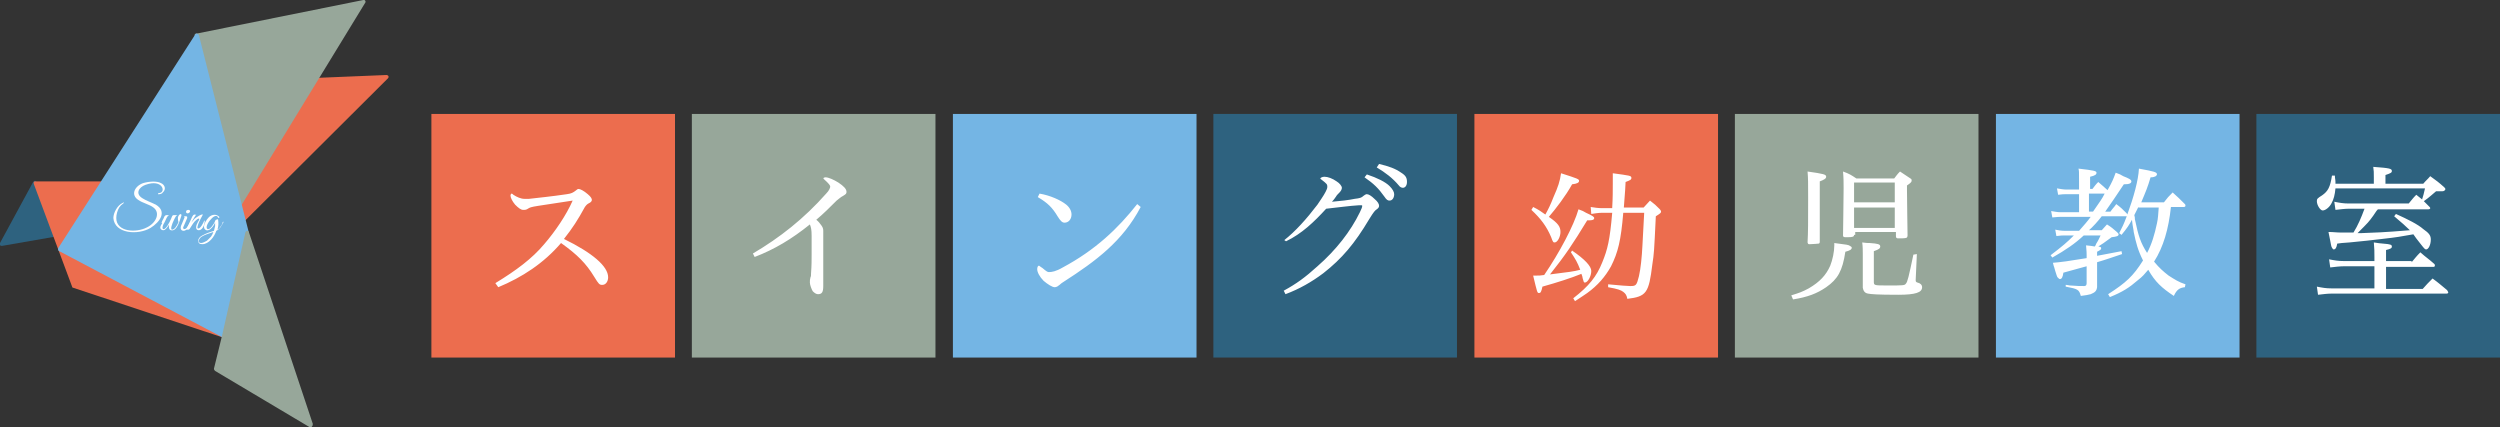
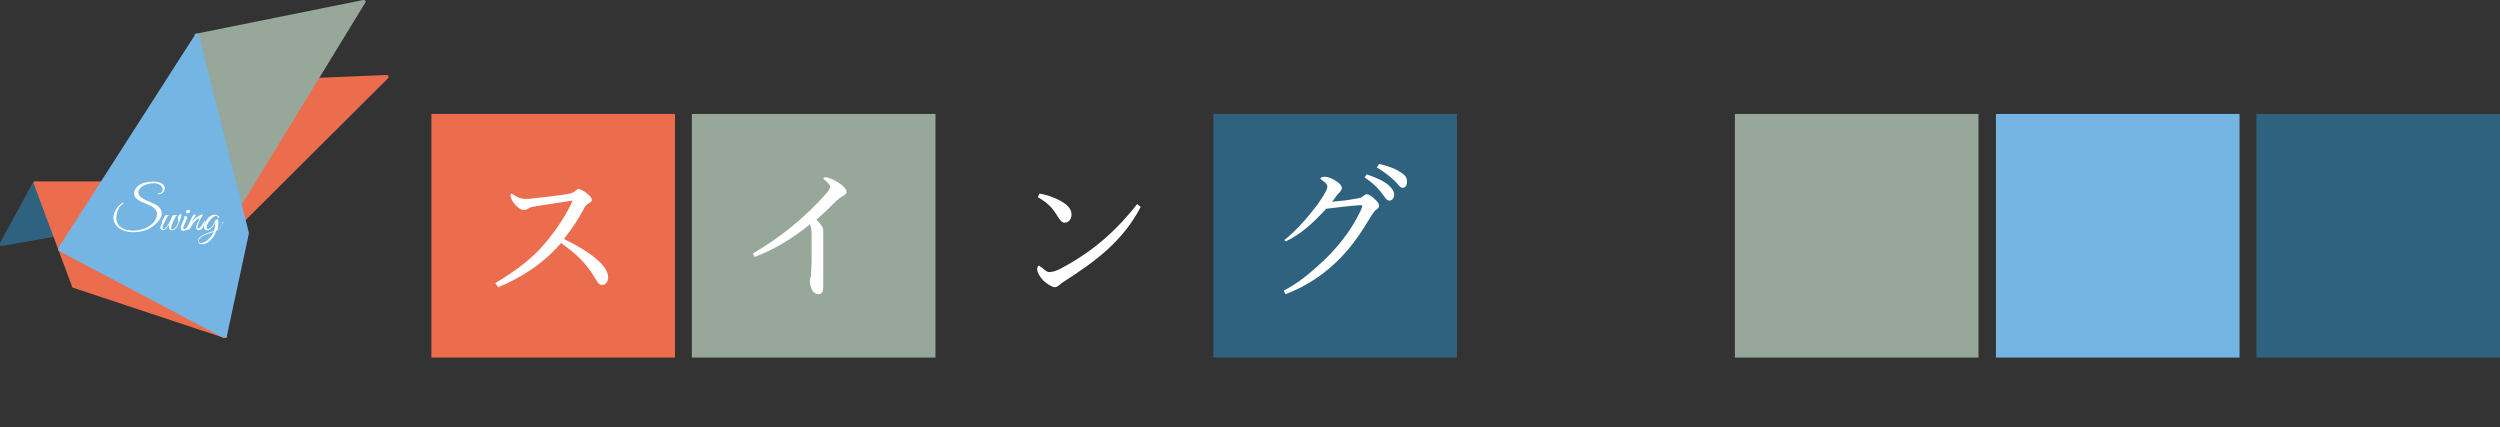
<svg xmlns="http://www.w3.org/2000/svg" version="1.1" id="レイヤー_1" x="0" y="0" width="430" height="73.5" viewBox="0 0 430 73.5" xml:space="preserve">
  <rect x="0" y="0" width="430" height="73.5" fill="#333333" stroke="none" />
  <style>.st0{fill:#ec6d4e}.st1{fill:#97a79a}.st2{fill:#74b5e4}.st3{fill:#2e627f}.st4{fill:#fff}</style>
  <path class="st0" d="M74.2 61.5h41.9V19.6H74.2v41.9z" />
-   <path class="st1" d="M119 61.5h41.9V19.6H119v41.9z" />
-   <path class="st2" d="M163.9 61.5h41.9V19.6h-41.9v41.9z" />
+   <path class="st1" d="M119 61.5h41.9V19.6H119z" />
  <path class="st3" d="M208.7 61.5h41.9V19.6h-41.9v41.9zM.3 42.3c-.1 0-.2-.1-.3-.1v-.4l5.7-10.5c.1-.1.2-.2.3-.2.1 0 .2.1.3.2l3.4 8.9v.3c0 .1-.1.1-.2.2L.3 42.3c.1 0 .1 0 0 0z" />
  <path class="st0" d="M41.9 38.1s-.1 0 0 0c-.2 0-.3-.1-.3-.2l-.7-2.4v-.3l13.2-21.6c.1-.1.2-.2.3-.2l12.1-.5c.1 0 .3.1.3.2.1.1 0 .3-.1.4L42.1 38c0 .1-.1.1-.2.1z" />
  <path class="st1" d="M41.2 35.7s-.1 0 0 0c-.2 0-.3-.1-.3-.3L33.5 6.2v-.3c0-.1.1-.1.2-.1L62.5 0c.1 0 .3 0 .3.1.1.1.1.3 0 .4l-21.4 35c0 .1-.1.2-.2.2z" />
  <path class="st0" d="M38.6 58.1h-.1l-25.9-8.6c-.1 0-.2-.1-.2-.2L5.8 31.6v-.3c.1-.1.2-.1.3-.1h12c.1 0 .2 0 .3.1L39 57.6c.1.1.1.3 0 .4-.1.1-.2.1-.4.1z" />
  <path class="st2" d="M38.6 58.1h-.2L10.2 43.2c-.1 0-.1-.1-.2-.2v-.3L33.6 5.9c.1-.1.2-.2.3-.1.1 0 .2.1.3.2l8.6 34v.2L39 57.9c0 .1-.1.2-.2.2h-.2z" />
-   <path class="st1" d="M53.5 73.5h-.2L37 63.8c-.1-.1-.2-.2-.2-.4l1.4-5.7 4-17.7c0-.1.2-.3.3-.3.1 0 .3.1.3.2l11 33c0 .1 0 .3-.1.4-.1.1-.1.2-.2.2z" />
  <path class="st4" d="M27.4 33.4c-.3.1-.3-.2 0-.2 1.2-.1.6-2.5-2.4-1.4-1.1.4-1.8 1.5-.5 2.3.6.4 1.5.7 2.3 1.1 2 1.2.7 3-.9 4-2.2 1.3-6.2 1-6.4-1.7 0-.9.7-2.2 1.6-2.6.1-.1.4-.1.1.1-.3.2-.5.4-.7.7-.3.5-.5 1.2-.5 1.8 0 2.4 3.4 2.6 5.3 1.6 1.6-.8 2.3-2.5 1.1-3.4-.6-.5-1.9-.8-2.6-1.3-1.4-.9-.6-2.4.8-2.9 1-.3 2.4-.4 3.1 0 .7.3.9 1.1.3 1.6-.1.2-.4.3-.6.3zm3.8 3.7c-.2.5-.7 2.8-1.8 2.5-.4-.1-.4-.7-.3-1-.2.3-.6 1-1 1-.2 0-.4-.1-.5-.3-.1-.3.1-.6.3-.9 0 0-.1 0-.1-.1l.1-.3c.2-.3.3-.6.4-.8.1-.1.2-.2.3-.2h.5c-.2.1-.3.2-.5.6 0 0-.3.7-.5 1-.3.7-.1 1 .3.7.5-.4 1.1-1.8 1.2-2.1.1-.2.2-.2.4-.2h.5c-.1.1-.2.1-.3.3-.2.3-.2.4-.4.8-.1.2-.6 1.4-.2 1.4.4 0 .8-.6 1.1-1.3-.1-.2-.1-.6-.1-.8.2-.7.7-.7.6-.3zm.5 2.3c.1 0 .3-.1.3-.1.3-.3.5-.7.7-1.1.1-.1.2-.1.1.1-.2.4-.6 1.4-1.2 1.4s-.6-.6-.4-1l.5-1.2c.1-.1 0-.3-.1-.3h.4c.2 0 .2.1.2.3l-.6 1.4-.1.2c0 .1 0 .3.2.3zm.6-2.7c-.2 0-.3-.1-.3-.3 0-.2.2-.3.4-.3s.3.1.3.3c-.1.2-.3.3-.4.3z" />
  <path class="st4" d="M34.2 39.6c-.3 0-.6-.2-.4-.9.1-.2.2-.5.4-.8.2-.3 0-.5-.5 0-.3.2-.6.7-1.1 1.5-.1.1-.1.1-.3.1H32c.4-.7.7-1.4 1-2.1.2-.4.3-.5.5-.5.1 0 .2.1.3 0-.2.1-.6.9-.9 1.4.2-.2.4-.5.6-.7.4-.3 1.1-.8 1.4-.7 0 0-.8 1.4-.9 2-.1.3 0 .4.1.4.4 0 .9-1 1-1.3.1-.1.2-.1.1.1 0 .6-.4 1.5-1 1.5z" />
  <path class="st4" d="M37.2 39.7c-.3 1-1.3 2.3-2.4 2.3-.5 0-.7-.2-.7-.6 0-.4.3-.7.7-.9.7-.4 1.4-.6 2-.8.1-.3.1-.5.2-.8v-.6c-.2.5-.9 1.5-1.5 1.3-.8-.3-.3-1.4.3-2.1.4-.5 1.2-.8 1.8-.3.3.2 0 .4-.1.2-.2-.5-.8-.2-1.2.3-.6.6-1 1.5-.6 1.7.4.2 1.2-1 1.3-1.4.1-.3.3-.2.5-.3.1.6.1 1.2-.1 1.8.2-.1.4-.3.5-.5.3-.3.4-.7.4-.8.1-.1.2-.1.1.1-.4.7-.6 1.1-1.2 1.4zm-.8.3c-.6.2-1.2.4-1.7.7-.5.3-.8 1.1-.1 1.1.3 0 .8-.3 1-.4l.7-.7c.2-.3.3-.5.4-.8l-.3.1zm48.8 8.7c3.6-2.2 6.3-4.2 8.4-6.7 1.9-2.2 3.8-5 4.9-7.5-1.8.3-4.1.6-5.9.9-1.3.2-1.5.3-1.8.5-.3.2-.5.2-.8.2-.4 0-.8-.3-1.4-.9-.5-.6-.8-1.2-.8-1.6 0-.1.1-.3.2-.3s.2.1.3.2c.6.4 1.3.7 1.9.7h.8c1.7-.2 3.8-.4 6.5-.8.8-.1 1.1-.3 1.5-.6.2-.2.4-.3.5-.3.3 0 .9.3 1.6.9.6.5.7.8.7 1 0 .2-.2.4-.4.5-.4.2-.5.3-.8.7-1.2 2.2-2.1 3.6-3.6 5.5 4.9 2.4 7.6 4.7 7.6 6.6 0 .7-.4 1.3-1 1.3-.5 0-.6-.1-1.4-1.4-1.4-2.3-2.9-3.8-5.7-5.8-3 3.5-6.7 5.9-10.8 7.6l-.5-.7zm44.3-5.1c4.6-2.7 8.8-6 12.6-10.3.5-.5.7-1 .7-1.2 0-.2-.2-.5-1.1-1.3 0-.1-.1-.1-.1-.1 0-.1.2-.2.4-.2.5 0 1.4.4 2.2.9.9.6 1.4 1.1 1.4 1.6 0 .3-.1.4-.6.7-.4.2-.7.5-1.1.8-1.1 1.1-2.3 2.3-3.5 3.3.4.3.6.6.9 1 .2.3.3.5.3.9v9.5c0 1-.2 1.4-.9 1.4-.3 0-.6-.2-.9-.5-.2-.3-.5-1.1-.5-1.5 0-.4 0-.5.1-.9.1-.2.1-.3.1-.7.1-1.3.1-2.3.1-3.3v-3.1c0-1.1-.1-1.5-.3-2-3.1 2.5-6.1 4.3-9.5 5.6l-.3-.6zm66.7-8c-3.1 5.9-7.7 9.3-13.3 12.9-.5.3-.6.5-.8.6-.2.2-.5.3-.7.3-.4 0-1.2-.5-1.9-1.1-.7-.7-1.1-1.5-1.1-2 0-.3.1-.6.3-.6.1 0 .1.1.6.4.7.6.9.7 1.1.7.5 0 1.2-.1 2.4-.8 5.6-3 9.5-6.7 12.8-10.9l.6.5zm-17.4-2.3c1.8.3 3.6 1.1 4.6 1.9.6.5.9 1.1.9 1.7 0 .8-.5 1.4-1.2 1.4-.4 0-.7-.3-1.2-1.1-.9-1.5-1.7-2.3-3.4-3.3l.3-.6zm42.1 8c1.9-1.5 3.8-3.6 5.7-6.1.4-.6 1.1-1.6 1.4-2.2.2-.4.3-.6.3-.9 0-.4-.1-.5-1-1.2-.1-.1-.2-.1-.2-.2s.3-.3.7-.3c.6 0 1.4.3 2.1.8.5.3.9.8.9 1.1 0 .2-.1.5-.4.8-.3.3-.5.5-.6.7-.2.3-.5.7-.7.9 1.3-.1 3-.3 3.9-.5.9-.1 1.2-.2 1.5-.5.4-.3.5-.3.6-.3.3 0 .8.3 1.3.8.6.5.8.9.8 1.2 0 .2-.1.4-.4.6-.3.2-.5.4-1.3 1.7-2.5 4.2-4.7 6.8-7.9 9.3-2 1.5-4.1 2.7-6.5 3.6l-.3-.6c2.2-1.2 3.7-2.3 5.8-4.2 3.2-2.8 5.7-6 7.3-9.3.3-.6.4-.9.4-1.1 0-.1-.1-.1-.3-.1h-.2c-1.7.1-3.8.4-5.7.6-2.1 2.3-4.2 4.3-6.9 5.6l-.3-.2zM235.1 30c1.8.6 3.2 1.3 3.9 2 .5.5.8 1 .8 1.4 0 .6-.3 1.1-.8 1.1-.3 0-.5-.1-.9-.7-1-1.4-1.8-2.2-3.4-3.3l.4-.5zm2.1-1.8c1.7.4 2.8.8 3.8 1.5.8.5 1 .9 1 1.6 0 .6-.3 1-.7 1-.2 0-.5-.1-.7-.4-1.1-1.3-2.3-2.2-3.8-3.1l.4-.6z" />
-   <path class="st0" d="M253.6 61.5h41.9V19.6h-41.9v41.9z" />
  <path class="st1" d="M298.4 61.5h41.9V19.6h-41.9v41.9z" />
  <path class="st2" d="M343.3 61.5h41.9V19.6h-41.9v41.9z" />
  <path class="st3" d="M388.1 19.6v41.9H430V19.6h-41.9z" />
-   <path class="st4" d="M263.7 35.6c1 .5 1.4.8 2.1 1.3.5-.9.9-1.7 1.4-3 .8-1.8 1.1-2.7 1.3-4.1 2.8.9 3.1 1 3.1 1.3 0 .3-.3.5-1.2.6-1.1 2-2.8 4.2-4 5.6 1.6 1.1 2 1.7 2 2.6 0 .8-.5 1.8-1 1.8-.2 0-.3 0-.6-.9-.8-1.9-1.8-3.2-3.4-4.7l.3-.5zm6.7 7.5c2.2 1.5 3.3 2.7 3.3 3.5 0 .9-.6 2-1.1 2-.2 0-.2-.1-.4-.8 0-.2-.1-.4-.2-.7-1.7.7-4.2 1.5-6.7 2.2-.2.9-.3 1.1-.6 1.1s-.3-.1-1-3h.6c.4 0 .7 0 1.3-.1 2.6-3.8 5.1-8.5 5.9-11.3.6.2 1 .4 1.3.6 1.1.5 1.4.7 1.4.9 0 .3-.3.4-.9.4h-.3c-2.5 4.1-3.7 5.9-6.4 9.3 3.2-.4 4.1-.5 5.2-.8-.5-1.3-.8-1.8-1.6-3l.2-.3zm6.9-7.4c.1-1.6.1-3 .1-4.2v-1.7c2.9.4 3.2.4 3.2.8 0 .3-.2.4-1 .7 0 .4-.1 1.9-.3 4.4h3.4c.5-.5.6-.7 1.1-1.2.8.6 1 .8 1.7 1.5.1.2.2.2.2.4s-.1.3-.9.8c-.3 6.3-.3 6.3-.6 8.3-.6 4.9-1 5.5-4.3 5.9-.1-.6-.3-.9-.7-1.2-.4-.3-.9-.5-2.6-.8v-.5c2.1.2 3.3.3 3.8.3 1 0 1.1-.1 1.5-1.7.3-1.3.5-3.3.6-5.3 0-.2.1-2.1.3-5.6h-3.6c-.4 4.8-.9 6.8-2.1 9.2-1 1.8-2.3 3.3-4.1 4.6-.6.4-1 .7-2.1 1.4l-.3-.5c2.7-2.1 4-3.7 5-6.2.9-2.2 1.3-3.8 1.7-8.5h-1.8c-.5 0-1.2.1-1.8.2l-.1-1.2c.6.1 1.3.2 1.9.2h1.8zm30.8 15.1c1.3-.4 1.9-.6 3-1.2 1.9-1.1 3-2.3 3.7-3.9.4-1 .7-2.4.7-3.5v-.4c2.3.3 2.4.3 2.7.5.2.1.3.2.3.3 0 .3-.3.5-1.1.7-.5 3.3-1.3 4.7-3.3 6.1-1.6 1.1-3.2 1.7-5.7 2.1l-.3-.7zm6-20.4c0 .3-.3.5-1.1.8v10.4c0 .2-.1.3-.2.3s-.9.1-1.5.1c-.3 0-.3 0-.4-.3.1-1.7.1-3.5.1-7.7 0-2.6 0-3.3-.1-4.5 2.8.4 3.2.5 3.2.9zm4.8 10c0 .3-.2.4-1.1.4h-.4c-.3 0-.4-.1-.4-.3 0-1.2.1-5.7.1-8.1 0-1 0-1.8-.1-2.9 1.1.4 1.4.6 2.3 1.2h6.5c.4-.5.5-.7 1-1.2.8.5 1 .7 1.8 1.2.2.1.2.2.2.4s-.2.4-.8.8v.8c0 2.1.1 6.9.1 7.8 0 .2-.1.4-.2.4-.2.1-.8.1-1.4.1-.3 0-.4-.1-.4-.4v-.7h-7v.5zm7-9h-7v3.4h7v-3.4zm-7 4.3v3.5h7v-3.5h-7zm10.8 8l-.2 4.4c0 .3 0 .4.3.5.5.1.8.4.8.8 0 .9-1.1 1.3-4.1 1.3-3.6 0-4.7-.1-5.2-.2-.6-.1-.8-.5-.9-1v-5.8c0-.4 0-1.4-.1-2 .6.1 1 .1 1.3.1 1.4.1 1.8.2 1.8.6 0 .3-.2.5-1.1.8v5.2c0 .7 0 .7 2.4.7 2.6 0 2.9 0 3.1-.3.3-.3.5-1.2 1.3-5l.6-.1zm43.7-8.1c-.4 3.8-1.3 6.9-2.9 9.4.9 1.1 1.6 1.7 2.5 2.4 1.1.7 1.7 1.1 2.9 1.5l-.1.5c-.9.1-1.4.4-1.9 1.5-2.1-1.4-3.2-2.4-4.4-4.5-.6.7-1 1.2-1.8 1.8-1.5 1.3-2.6 2-4.8 2.9l-.3-.5c3.1-2 4.3-3.1 6-5.8-.9-1.8-1.2-3-1.6-4.9 0-.3-.2-1-.3-2.1-.5.9-.8 1.4-1.8 2.6l-.4-.3c.6-1.2.7-1.3 1.3-2.9h-4.3c-.6.8-1.6 1.9-2.2 2.4h2.2c.4-.4.5-.6.9-1 .8.5 1 .7 1.7 1.3.2.2.3.3.3.4 0 .3-.3.4-1.2.5-1.5 1.1-1.5 1.1-2.3 1.6h.1c.3.1.4.1.4.3 0 .2-.1.3-.7.6v.7c2.2-.4 3.6-.7 4.2-.8l.1.5c-1.5.5-2.9 1-4.3 1.4v4.3c-.1.7-.4.9-1.1 1.2-.4.1-.8.2-1.7.3-.3-1.1-.5-1.2-2.6-1.6V49c.3 0 .6.1.7.1 1.5.1 1.6.1 2.5.1.3 0 .4-.2.4-.5v-2.9c-.1 0-1.4.4-4 1.1-.1.8-.3 1.1-.6 1.1-.1 0-.2-.1-.4-.3-.1-.1-.2-.5-.4-1.1l-.2-.7c-.1-.2-.1-.4-.2-.7 1.3-.1 2.8-.3 5.8-.8v-.5c0-.2 0-.8-.1-1.7.8.1 1.1.1 1.5.2.2-.3.2-.3.2-.4.5-.8.5-.9.8-1.5h-2.9c-1.5 1.4-3.1 2.5-5.4 3.8l-.3-.4c2.1-1.6 2.8-2.2 4-3.4H355c-.3 0-.5 0-1.3.1l-.2-1.1c.4.1 1.1.2 1.7.2h2.4c.8-.9 1.5-1.7 2-2.4h-5.1c-.3 0-.6 0-1.5.1l-.2-1.1c.6.1 1.1.2 1.6.2h3.2v-3.1h-2.1c-.5 0-.8 0-1.5.1l-.2-1.1c.6.1 1.1.2 1.6.2h2.2v-1.3c0-1.9 0-1.9-.1-2.3 2.6.3 3.1.4 3.1.7 0 .3-.2.5-1.1.7v2.1h.4c.4-.5.5-.7 1-1.2.4.3.9.8 1.6 1.4.8-1.4 1-1.9 1.4-3 .6.2 1 .4 1.3.6 1 .4 1.4.6 1.4.9 0 .3-.3.5-1.3.5-.9 1.4-2.5 3.7-3.2 4.7h.9c.4-.6.6-.7 1-1.3.8.6 1 .8 1.8 1.6 0 .1.1.1.1.2 1.1-3 1.9-5.9 2-7.9 2.7.5 3.1.6 3.1 1 0 .1-.1.2-.2.3-.2.1-.4.2-.9.2-.5 1.7-.8 2.4-1.6 4.3h3.9c.6-.8.8-1 1.5-1.7.9.8 1.2 1.1 2.1 2 .1.1.1.2.1.3 0 .1-.1.2-.3.2h-2.2zm-14.1-2.3v3.1h.7c1.3-1.9 1.5-2.1 2-3.1h-2.7zm8.5 2.3l-.7 1.4c.1.3.1.5.1.7.6 2.9 1 4.1 2.1 5.8.8-1.5 1.3-3.2 1.7-5.1.2-.9.2-1.5.3-2.7h-3.5zm50-.1c.1.1.2.2.2.3 0 .1-.1.2-.3.2H409c-.2.2-.2.2-.8 1.1-.8 1.1-.8 1.1-2.7 3h.6c2.4-.1 3.6-.1 8.4-.5-.6-.6-1.5-1.4-2.7-2.4l.3-.4c2 .9 3.8 1.8 4.7 2.6 1 .7 1.3 1.1 1.3 1.8 0 .9-.4 1.7-.8 1.7-.2 0-.3-.1-1-1-.5-.6-1-1.3-1.2-1.6-2.3.4-2.7.5-5.4.8-2.5.3-2.6.3-5.6.6-1.4.1-1.4.1-2.1.2-.1.7-.3 1-.6 1-.1 0-.2-.1-.3-.3-.1-.1-.2-.6-.3-1.2l-.3-1.5c.9 0 1.3.1 2.3.1h2c.8-1.3 1.3-2.5 1.9-4.1H404c-.6 0-1.5.1-2.3.2l-.2-1.4c1 .2 1.6.3 2.5.3h10.3c.6-.7.7-.9 1.3-1.5l1 .8c.2-.6.3-1 .5-1.9h-15.4c-.1 1.1-.3 1.9-.7 2.6-.3.6-1 1.2-1.5 1.2-.4 0-1-.9-1-1.6 0-.4.1-.5.9-1 1-.7 1.4-1.4 1.7-3.4h.5c0 .5.1.7.1 1.1v.3h6.6v-1.1c0-.9 0-1.1-.1-1.8 2.8.2 3.2.3 3.2.7 0 .3-.2.4-1.1.7v1.5h6.5c.5-.6.7-.7 1.2-1.3 1.1.8 1.4 1 2.4 1.9.1.1.2.2.2.3 0 .1 0 .2-.2.3-.1.1-.3.1-.6.1h-.8c-.5.4-1.1 1-2.1 1.7l.9.9zm-3 9.6c.6-.7.8-1 1.5-1.7 1 .9 1.4 1.1 2.4 2 .1.1.1.2.1.3 0 .1-.1.2-.2.2h-8.2v3.8h6.3c.7-.8.9-1 1.7-1.8 1.1.8 1.4 1.1 2.5 2 .1.2.2.3.2.4 0 .1-.1.2-.3.2H401c-.6 0-1.5.1-2.3.2l-.2-1.4c1 .2 1.6.3 2.5.3h7.4v-3.8h-5.3c-.6 0-1.5.1-2.3.2l-.2-1.4c1 .2 1.6.3 2.5.3h5.3v-.8c0-.8 0-1.3-.1-2.4.7.1 1.3.2 1.6.2 1.3.1 1.5.2 1.5.5s-.2.4-1 .6v1.9h4.4z" />
</svg>